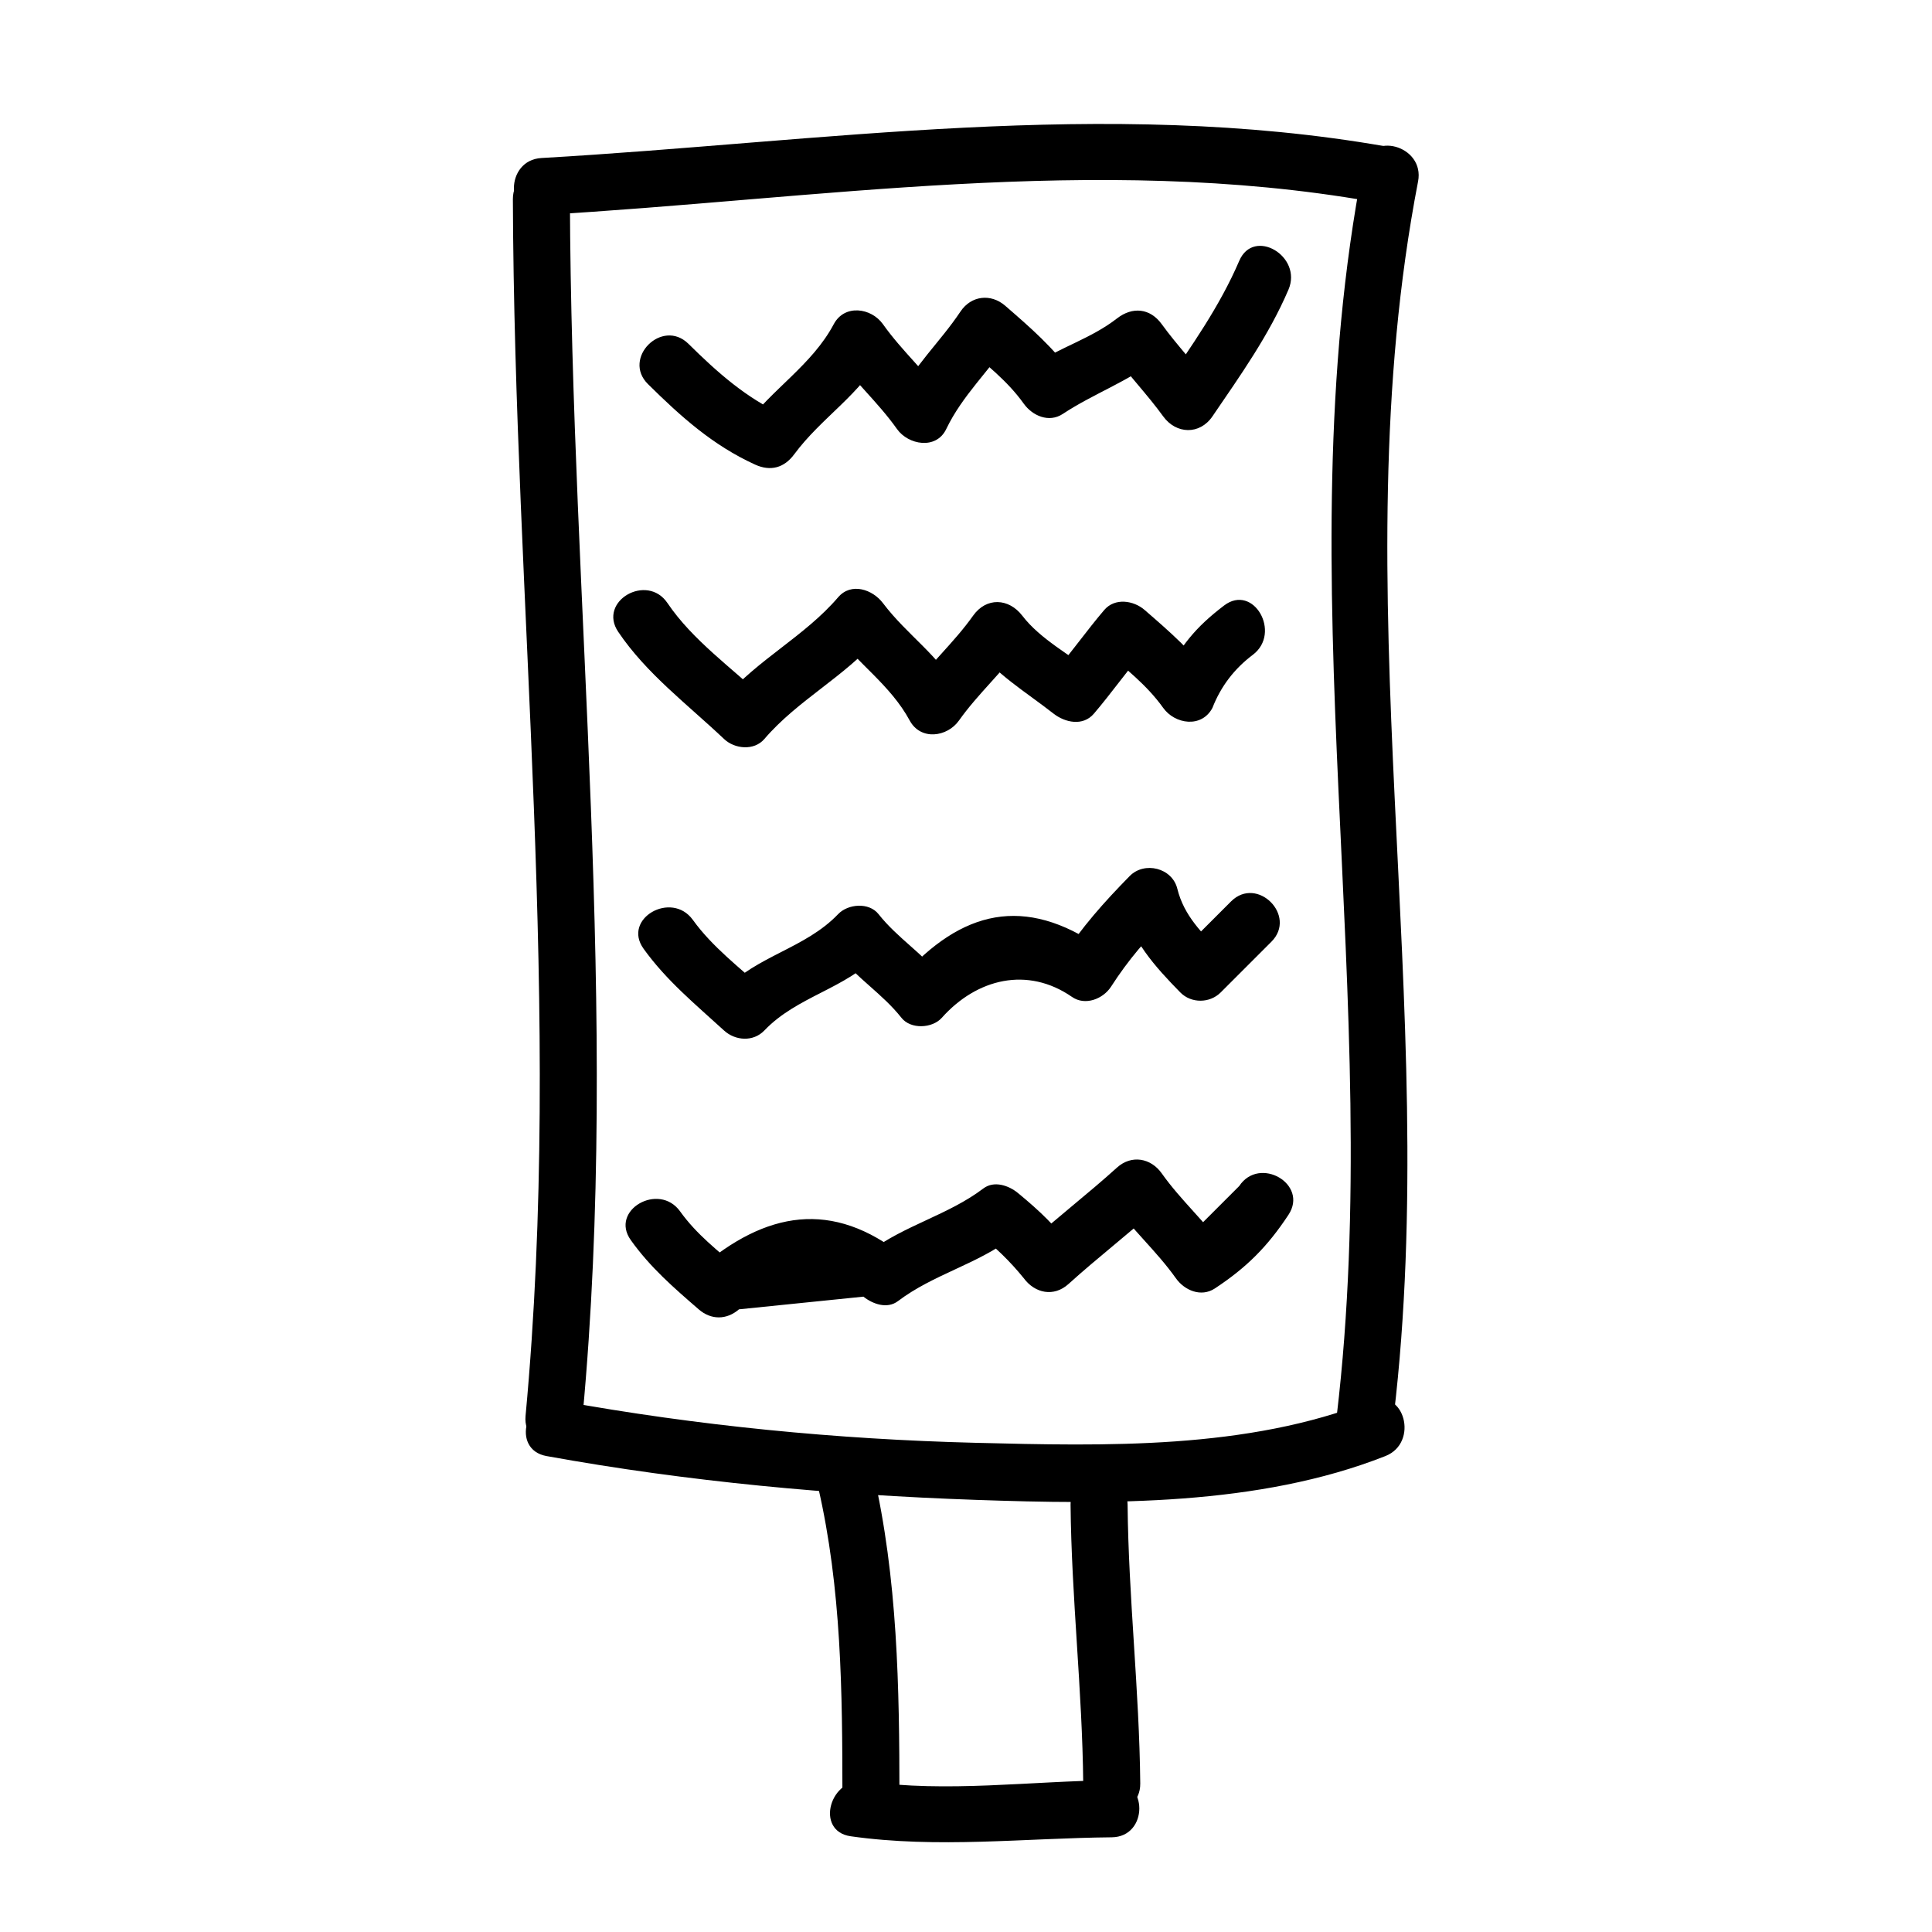
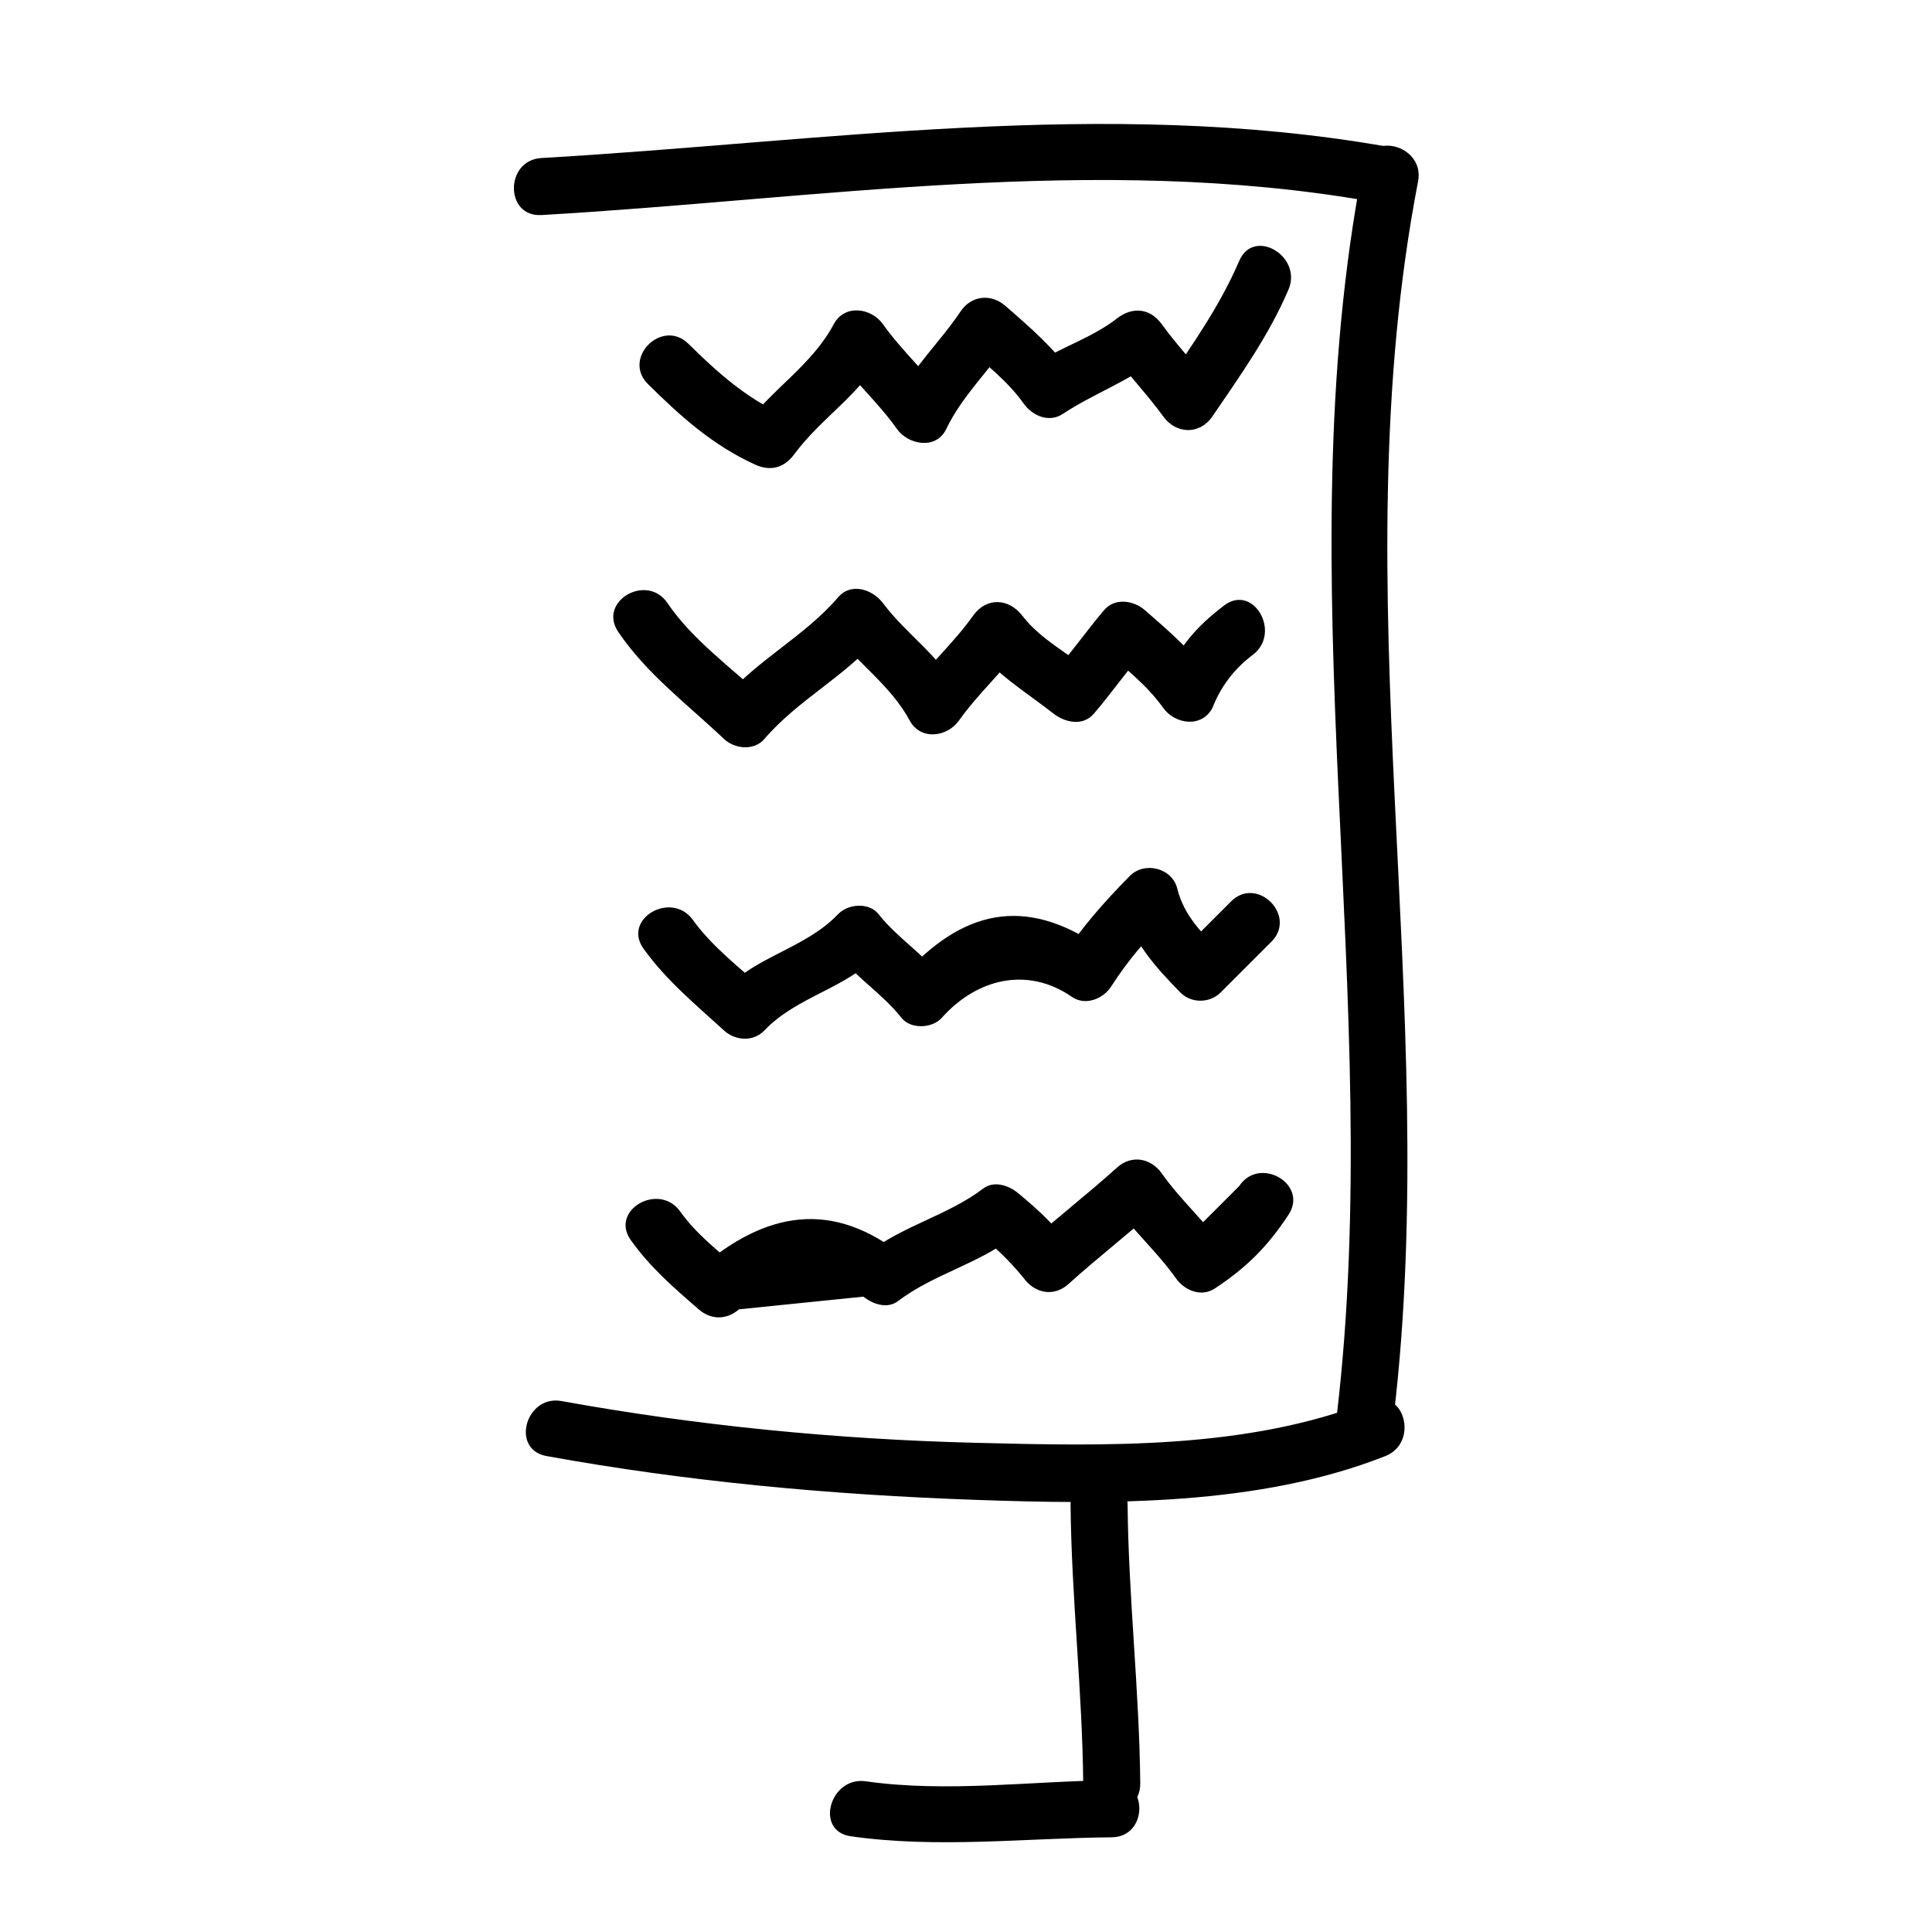
<svg xmlns="http://www.w3.org/2000/svg" fill="#000000" width="800px" height="800px" version="1.1" viewBox="144 144 512 512">
  <g>
-     <path d="m298.39 519.23c9.984-107.3-2.988-215-3.359-322.44-0.035-9.742-15.148-9.75-15.113 0 0.371 107.43 13.348 215.14 3.359 322.44-0.906 9.707 14.219 9.617 15.113 0z" />
    <path d="m287.48 200.99c72.977-4.195 146.89-16.375 219.67-3.633 9.531 1.672 13.602-12.898 4.016-14.574-74.312-13.008-149.16-1.195-223.69 3.094-9.688 0.555-9.742 15.672 0 15.113z" />
    <path d="m288.83 529.87c37.504 6.805 75.617 10.277 113.68 11.609 35.473 1.238 75.078 1.641 108.64-11.609 8.957-3.535 5.059-18.156-4.016-14.574-32.617 12.871-70.141 11.926-104.63 11.062-36.668-0.918-73.582-4.516-109.68-11.062-9.512-1.73-13.586 12.836-4 14.574z" />
    <path d="m513.36 519.23c12.883-108.62-14.395-219.28 6.445-327.15 1.84-9.523-12.727-13.582-14.574-4.019-21.129 109.36 6.062 221.13-6.984 331.17-1.148 9.668 13.98 9.555 15.113 0z" />
-     <path d="m360.8 538.03c6.219 26.953 6.438 54.43 6.449 81.961 0.004 9.75 15.121 9.75 15.113 0-0.012-28.887-0.469-57.703-6.992-85.977-2.184-9.496-16.762-5.465-14.57 4.016z" />
    <path d="m427.71 542.74c0.238 24.672 3.117 49.223 3.356 73.895 0.098 9.742 15.211 9.754 15.113 0-0.238-24.672-3.117-49.223-3.356-73.895-0.094-9.742-15.207-9.754-15.113 0z" />
    <path d="m369.44 630.63c23.023 3.273 46.047 0.488 69.18 0.273 9.742-0.098 9.754-15.211 0-15.113-21.625 0.207-43.637 3.332-65.168 0.273-9.523-1.363-13.633 13.199-4.012 14.566z" />
    <path d="m315.72 245.79c8.723 8.621 17.176 16.223 28.398 21.336 4.074 1.855 7.691 0.867 10.34-2.711 7.266-9.84 17.648-15.852 23.512-26.867h-13.047c5.106 7.203 11.695 12.953 16.793 20.152 2.977 4.207 10.387 5.562 13.047 0 4.258-8.883 11.371-15.402 16.797-23.512-3.953 0.508-7.91 1.02-11.863 1.527 5.598 4.863 11.199 9.105 15.613 15.266 2.289 3.199 6.664 5.141 10.34 2.715 8.195-5.414 17.191-8.516 25.043-14.617-3.953-0.508-7.91-1.02-11.863-1.527 4.203 5.809 9.254 11.02 13.43 16.793 3.414 4.727 9.672 4.953 13.047 0 7.418-10.891 14.949-21.434 20.152-33.59 3.793-8.852-9.219-16.566-13.047-7.629-5.211 12.156-12.734 22.695-20.152 33.582h13.047c-4.203-5.809-9.254-11.02-13.43-16.793-3.098-4.281-7.785-4.699-11.863-1.527-6.828 5.305-14.895 7.566-21.98 12.254 3.445 0.906 6.891 1.809 10.34 2.715-5.18-7.238-11.25-12.488-17.973-18.324-3.82-3.316-9.035-2.707-11.863 1.527-5.586 8.352-12.41 14.348-16.797 23.512h13.047c-5.106-7.203-11.688-12.953-16.793-20.152-3.094-4.363-10.184-5.387-13.047 0-5.762 10.816-16.355 17.168-23.512 26.867 3.445-0.902 6.891-1.805 10.34-2.711-10-4.555-17.613-11.336-25.336-18.969-6.965-6.856-17.656 3.828-10.719 10.684z" />
    <path d="m307.83 311.44c7.492 11.113 18.402 19.25 28.047 28.398 2.812 2.664 7.957 3.188 10.688 0 8.902-10.383 21.312-16.469 30.23-26.867-3.953-0.508-7.91-1.02-11.863-1.531 6.316 8.367 15.07 14.113 20.152 23.512 2.898 5.359 9.941 4.387 13.047 0 5.106-7.199 11.688-12.949 16.793-20.152h-13.047c6.098 7.965 13.492 12.195 21.332 18.324 3.039 2.371 7.785 3.406 10.688 0 4.66-5.461 8.777-11.332 13.438-16.793h-10.688c5.598 4.856 11.203 9.105 15.613 15.266 3.098 4.332 10.184 5.422 13.047 0 2.215-5.68 5.793-10.375 10.727-14.082 7.648-5.82 0.133-18.957-7.629-13.055-7.703 5.863-11.473 10.66-16.148 19.508h13.047c-5.18-7.246-11.25-12.496-17.973-18.324-2.91-2.527-7.875-3.293-10.688 0-4.66 5.461-8.777 11.332-13.438 16.793h10.688c-6.211-4.852-14.191-9.027-18.973-15.266-3.566-4.664-9.531-4.973-13.047 0-5.098 7.199-11.688 12.949-16.793 20.152h13.047c-5.215-9.652-13.645-14.895-20.152-23.508-2.699-3.578-8.387-5.586-11.863-1.531-8.902 10.383-21.312 16.469-30.23 26.867h10.688c-8.57-8.133-19.02-15.461-25.688-25.34-5.418-8.031-18.52-0.477-13.051 7.629z" />
    <path d="m314.54 395.41c6.074 8.453 13.664 14.664 21.332 21.68 2.988 2.731 7.742 3.074 10.688 0 8.727-9.125 21.438-10.957 30.23-20.152h-10.688c5.039 6.375 11.754 10.418 16.793 16.793 2.453 3.109 8.172 2.82 10.688 0 9.289-10.422 22.738-13.688 34.512-5.535 3.5 2.422 8.23 0.535 10.34-2.711 4.422-6.887 9.621-13.094 15.613-18.625-4.211-1.113-8.418-2.223-12.629-3.336 2.371 9.613 8.543 16.516 15.383 23.488 2.883 2.938 7.801 2.891 10.688 0 4.484-4.481 8.957-8.957 13.438-13.438 6.898-6.898-3.789-17.582-10.688-10.688-4.481 4.481-8.957 8.957-13.438 13.438h10.688c-4.856-4.949-9.715-9.609-11.492-16.816-1.367-5.527-8.715-7.324-12.629-3.336-6.832 6.961-12.699 13.543-17.973 21.68 3.445-0.902 6.891-1.805 10.34-2.711-20.219-14-36.895-9.969-52.82 7.898h10.688c-5.039-6.379-11.75-10.418-16.793-16.793-2.519-3.188-8.082-2.727-10.688 0-8.727 9.125-21.438 10.957-30.23 20.152h10.688c-6.516-5.961-13.758-11.383-18.973-18.625-5.652-7.832-18.77-0.301-13.066 7.637z" />
    <path d="m311.18 472.66c5.18 7.246 11.254 12.496 17.977 18.324 3.289 2.856 7.394 2.836 10.688 0 10.992-1.117 21.98-2.238 32.973-3.359 2.438 1.949 6.281 3.359 9.152 1.184 9.34-7.074 20.887-9.719 30.23-16.793-3.047-0.398-6.106-0.789-9.152-1.184 4.555 3.465 8.641 7.43 12.258 11.906 2.961 4.012 7.981 5.055 11.863 1.531 7.664-6.938 15.852-13.215 23.512-20.152-3.953-0.508-7.91-1.02-11.863-1.531 5.106 7.211 11.688 12.953 16.793 20.152 2.273 3.215 6.68 5.129 10.34 2.715 8.438-5.57 13.934-11.07 19.504-19.508 5.387-8.16-7.703-15.723-13.047-7.633-4.695 4.695-9.387 9.391-14.082 14.082 3.445 0.906 6.891 1.809 10.34 2.715-5.106-7.203-11.695-12.953-16.793-20.152-2.887-4.086-8.035-4.996-11.863-1.531-7.664 6.938-15.852 13.215-23.512 20.152 3.953 0.508 7.91 1.02 11.863 1.531-4.508-6.098-8.73-10.121-14.617-14.965-2.41-1.98-6.309-3.34-9.152-1.184-9.34 7.074-20.887 9.719-30.23 16.793 3.047 0.398 6.106 0.789 9.152 1.184-18.938-15.133-36.562-11.965-54.348 3.359h10.688c-5.598-4.863-11.203-9.105-15.617-15.266-5.625-7.848-18.746-0.309-13.055 7.629z" />
  </g>
</svg>